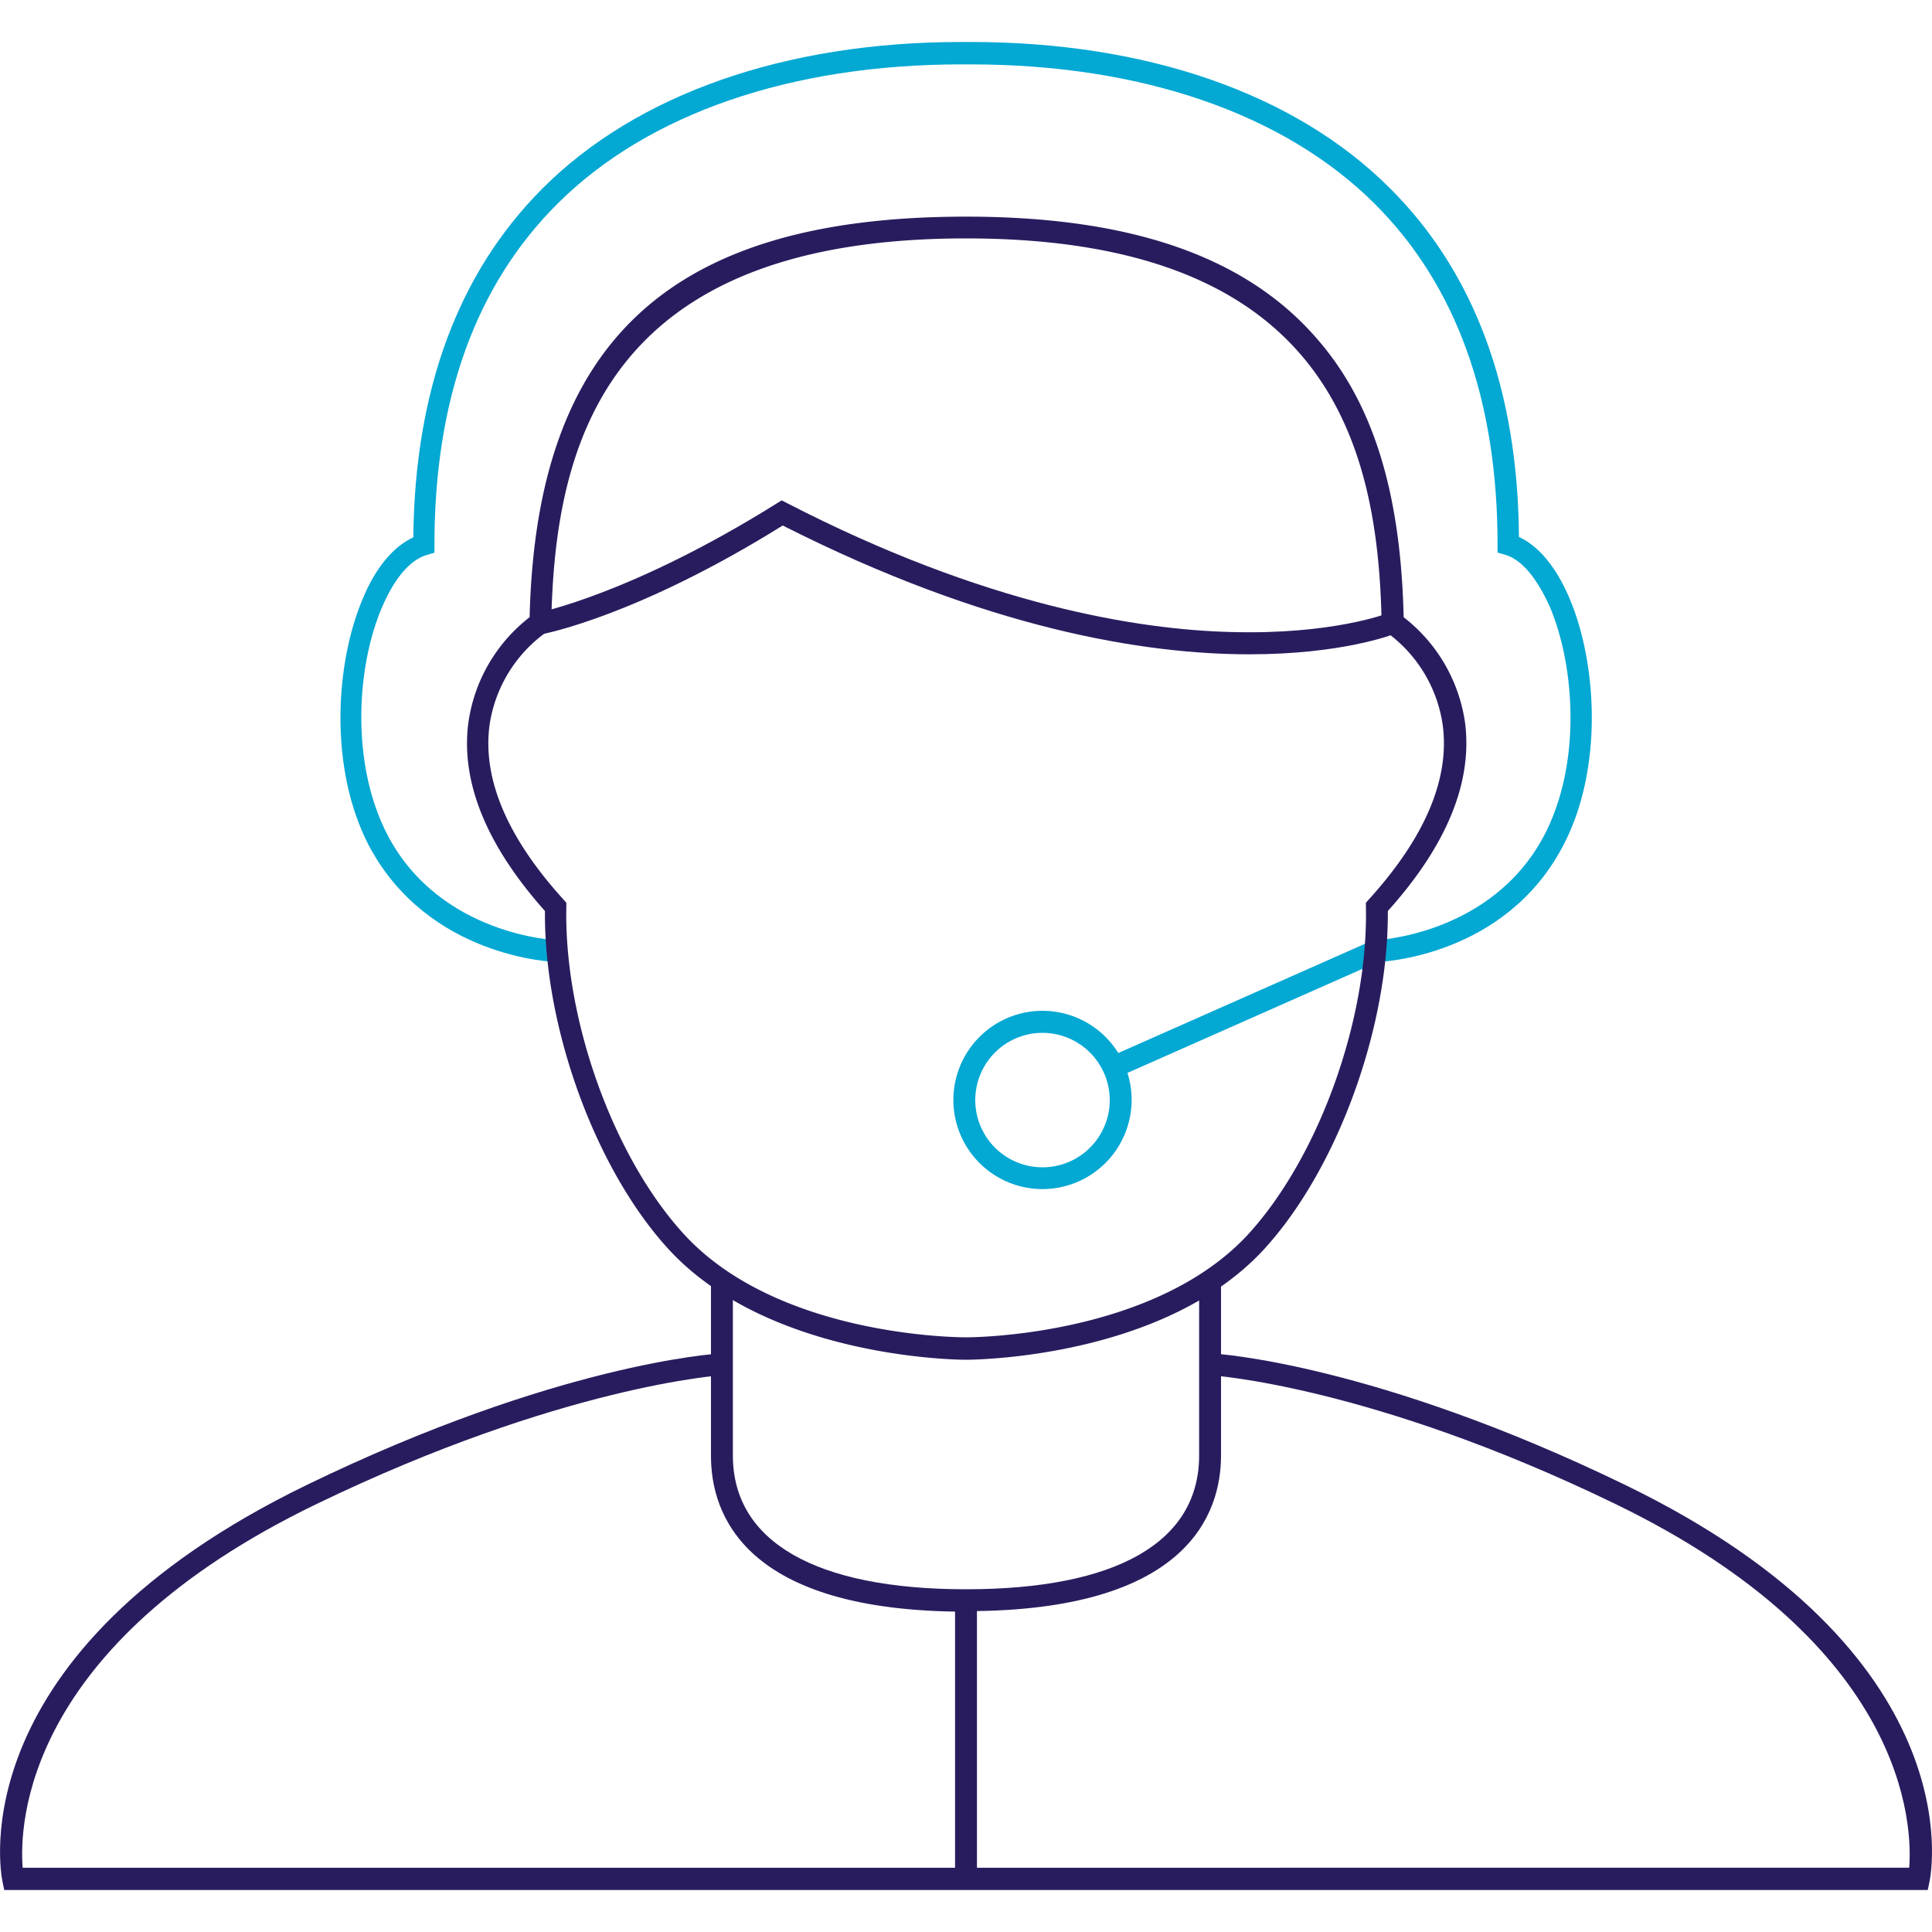
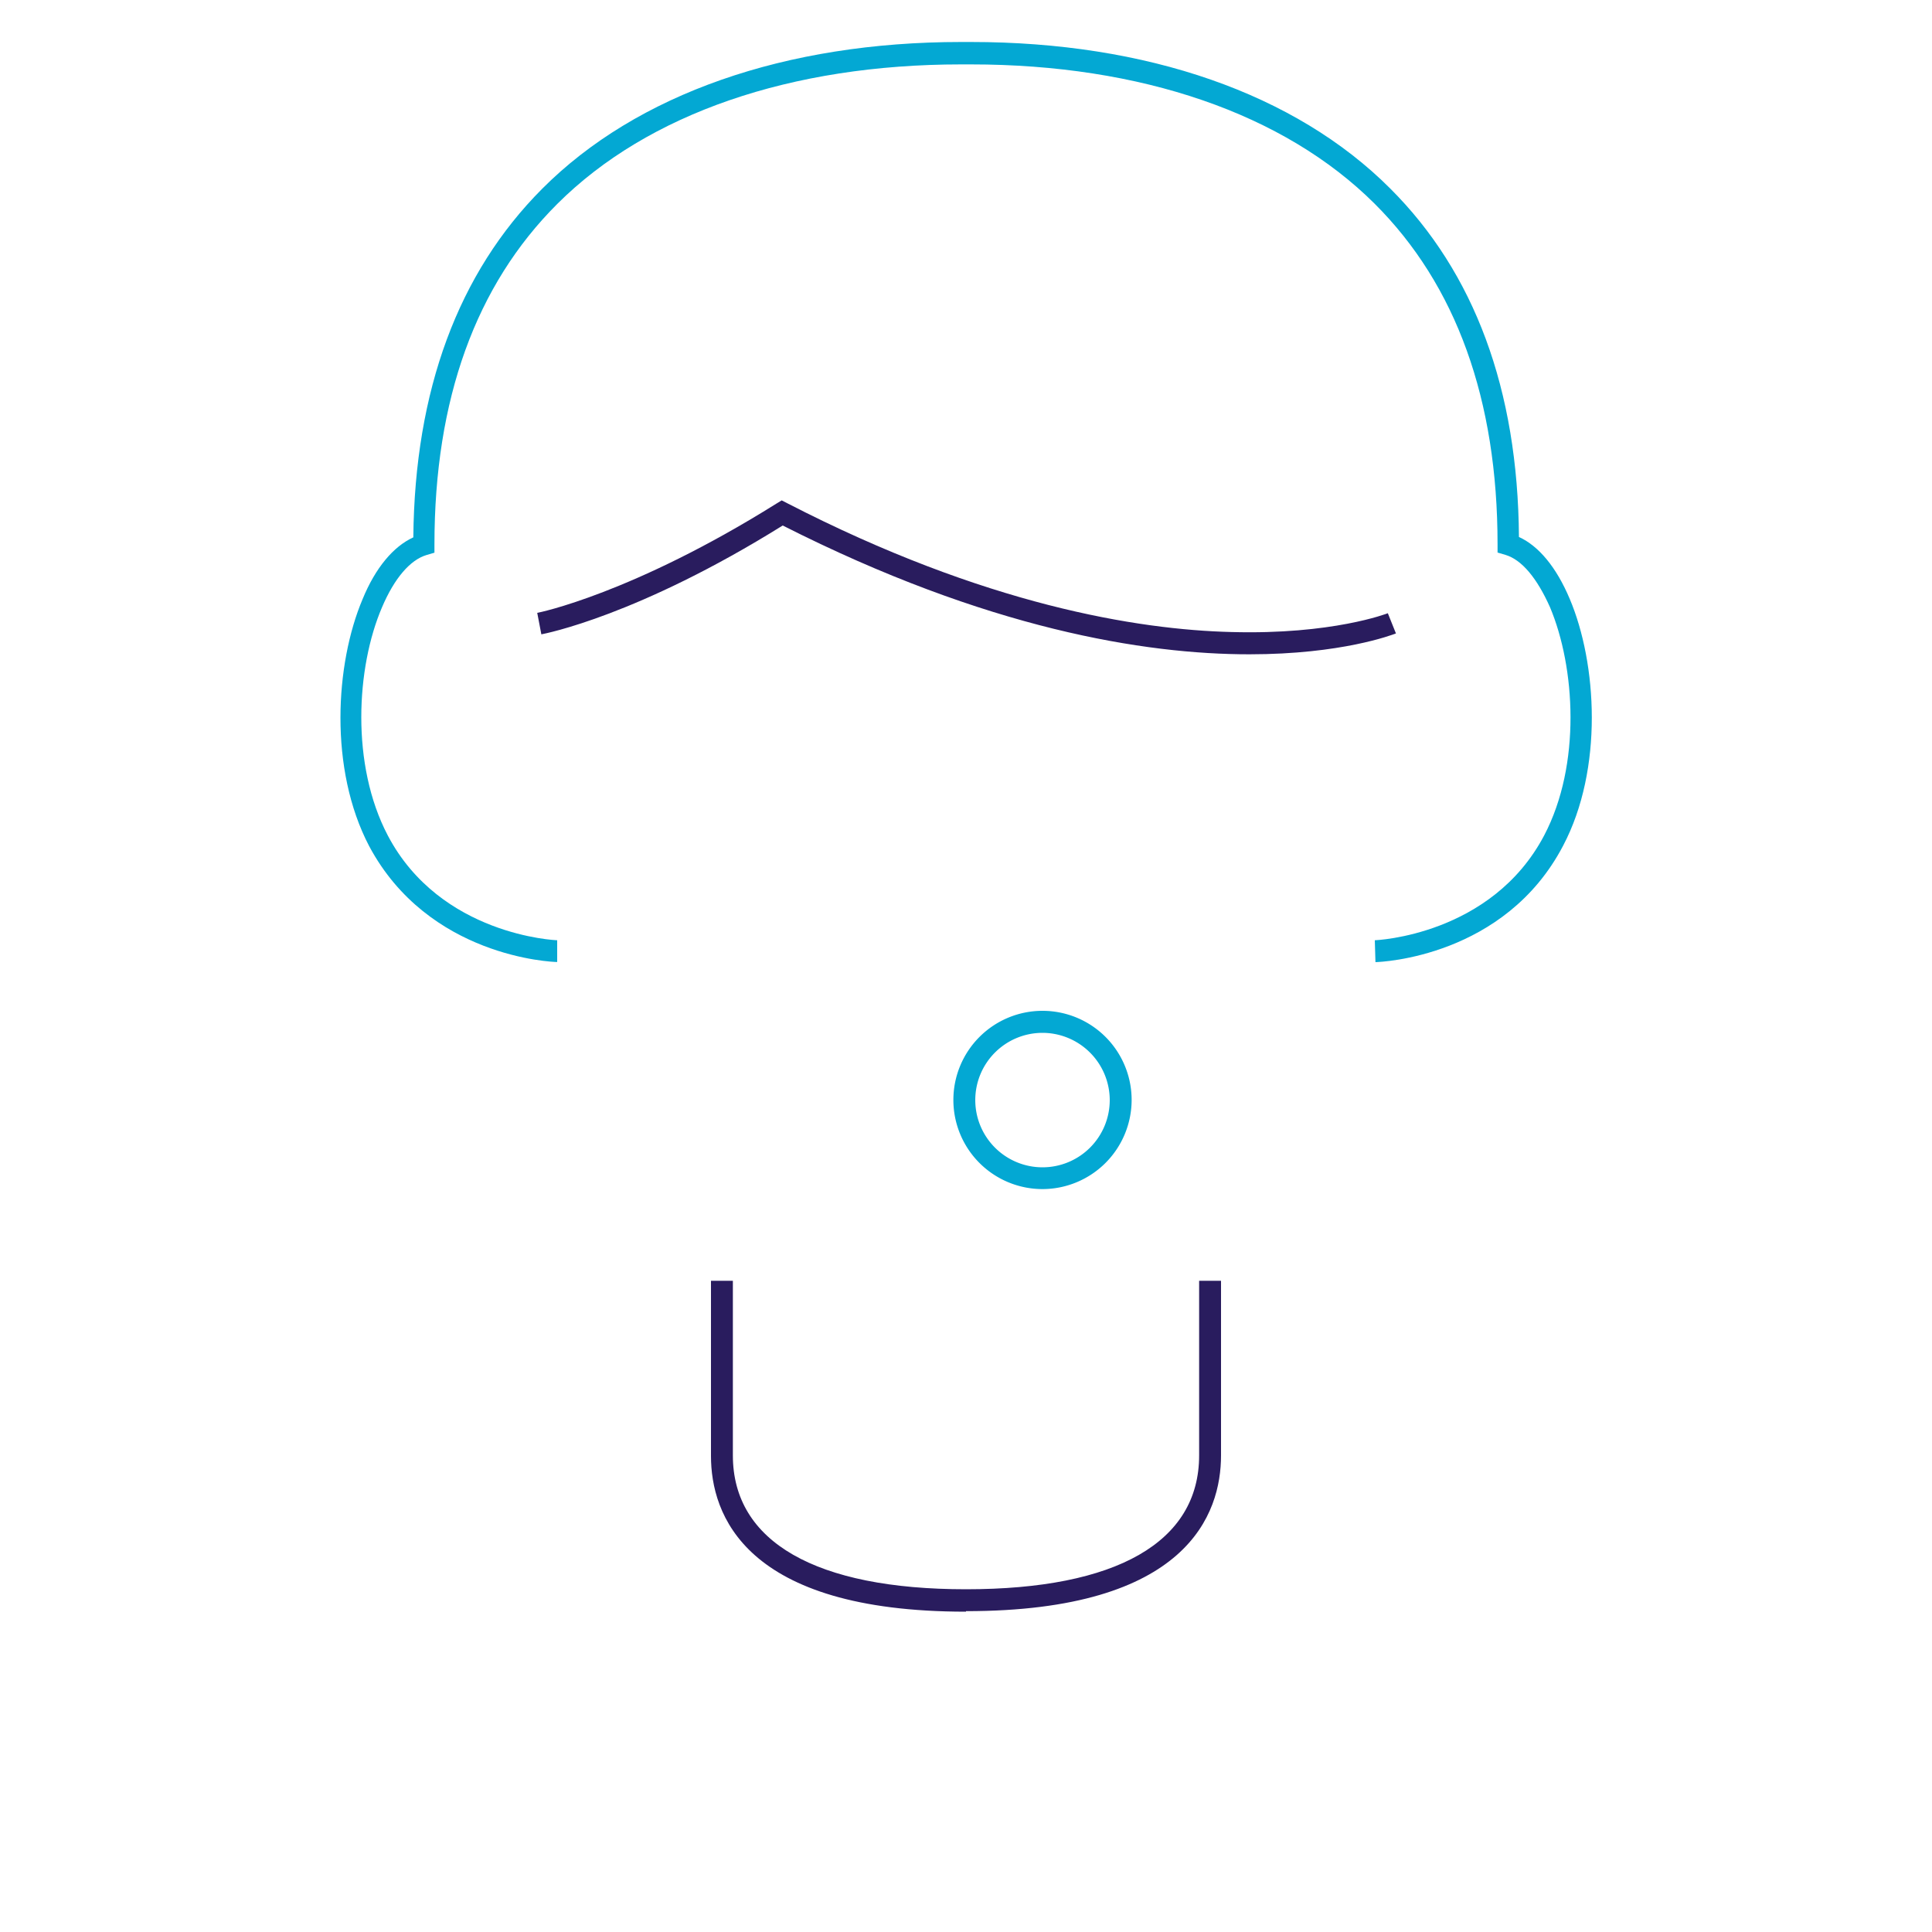
<svg xmlns="http://www.w3.org/2000/svg" id="Blue_Icons" data-name="Blue Icons" viewBox="0 0 150 150">
  <defs>
    <style>.cls-1{fill:#03a8d3;}.cls-2{fill:#291c5e;}</style>
  </defs>
-   <rect class="cls-1" x="85.49" y="77.5" width="22.23" height="1.7" transform="translate(-23.45 45.82) rotate(-23.88)" />
  <path class="cls-1" d="M80.94,92.32a6.92,6.92,0,1,1,6.92-6.91A6.93,6.93,0,0,1,80.94,92.32Zm0-12.13a5.22,5.22,0,1,0,5.22,5.22A5.23,5.23,0,0,0,80.94,80.19Z" />
-   <path class="cls-1" d="M106.79,74.7,106.74,73c.09,0,9.06-.37,13.15-8.14,2.89-5.5,2.41-13.07.45-17.72-1-2.24-2.18-3.68-3.46-4.06l-.61-.18v-.63c0-11.24-3.21-20.14-9.54-26.45C99.7,8.81,88.57,5,75.38,5h-.76C61.43,5,50.3,8.81,43.27,15.83,36.94,22.14,33.73,31,33.73,42.28v.63l-.61.18c-1.28.38-2.51,1.82-3.46,4.06-2,4.65-2.44,12.22.45,17.72C34.2,72.64,43.17,73,43.26,73l0,1.69c-.41,0-10-.38-14.6-9-3.14-6-2.63-14.16-.51-19.17,1-2.44,2.39-4.09,3.94-4.8.11-11.43,3.49-20.53,10-27.06C49.43,7.29,61,3.26,74.62,3.26h.76c13.64,0,25.19,4,32.55,11.37,6.55,6.53,9.92,15.63,10,27.06,1.55.71,2.91,2.36,3.94,4.8,2.12,5,2.63,13.21-.51,19.17C116.83,74.32,107.2,74.69,106.79,74.7Z" />
-   <path class="cls-2" d="M75.05,105.57H75c-1.44,0-15.55-.36-23.1-8.59-5.67-6.19-9.67-17.17-9.59-26.25-4.54-5.09-6.54-10-5.95-14.59a12.57,12.57,0,0,1,4.76-8.22c.52-21.5,11-31.1,33.88-31.1,12.77,0,21.67,3.08,27.19,9.41,4.4,5,6.56,11.94,6.79,21.69a12.61,12.61,0,0,1,4.77,8.22c.58,4.59-1.42,9.5-6,14.59.07,9.08-3.93,20.06-9.6,26.25-7.54,8.23-21.66,8.58-23.1,8.59ZM75,18.51c-28.06,0-31.94,16-32.2,29.87v.45l-.38.25A10.77,10.77,0,0,0,38,56.36c-.53,4.15,1.4,8.69,5.75,13.48l.22.25v.34c-.18,8.75,3.66,19.43,9.14,25.4,7.15,7.8,20.81,8,21.9,8s14.75-.24,21.9-8c5.48-6,9.32-16.65,9.14-25.4v-.34l.22-.25c4.35-4.79,6.28-9.33,5.75-13.49a10.77,10.77,0,0,0-4.38-7.27l-.37-.25v-.45C107,34.48,103.1,18.51,75,18.51Z" />
+   <path class="cls-1" d="M106.79,74.7,106.74,73c.09,0,9.06-.37,13.15-8.14,2.89-5.5,2.41-13.07.45-17.72-1-2.24-2.18-3.68-3.46-4.06l-.61-.18v-.63c0-11.24-3.21-20.14-9.54-26.45C99.7,8.81,88.57,5,75.38,5h-.76C61.43,5,50.3,8.81,43.27,15.83,36.94,22.14,33.73,31,33.73,42.28v.63l-.61.18c-1.28.38-2.51,1.82-3.46,4.06-2,4.65-2.44,12.22.45,17.72C34.2,72.64,43.17,73,43.26,73l0,1.69c-.41,0-10-.38-14.6-9-3.14-6-2.63-14.16-.51-19.17,1-2.44,2.39-4.09,3.94-4.8.11-11.43,3.49-20.53,10-27.06C49.43,7.29,61,3.26,74.62,3.26h.76c13.64,0,25.19,4,32.55,11.37,6.55,6.53,9.92,15.63,10,27.06,1.55.71,2.91,2.36,3.94,4.8,2.12,5,2.63,13.21-.51,19.17C116.83,74.32,107.2,74.69,106.79,74.7" />
  <path class="cls-2" d="M97,50.8c-8.1,0-20.34-1.95-36.23-10-11.23,7-18.43,8.39-18.74,8.45l-.32-1.67c.08,0,7.4-1.49,18.57-8.48l.41-.25.43.22c15.37,7.92,27.23,9.82,34.48,10,7.82.22,12.11-1.44,12.15-1.46l.63,1.57C108.08,49.29,104.17,50.8,97,50.8Z" />
  <path class="cls-2" d="M75,125.13h0c-17.23,0-19.8-7.58-19.8-12.09V99.44h1.7V113c0,6.7,6.43,10.39,18.1,10.39S93.1,119.74,93.1,113V99.44h1.7V113c0,4.51-2.57,12.09-19.8,12.09Zm0,0Z" />
-   <path class="cls-2" d="M149.67,146.74H.33l-.14-.67c-.15-.72-3.32-17.71,23.65-30.79C43.18,105.9,55.49,105.1,56,105.08l.1,1.69c-.12,0-12.52.82-31.52,10-22.79,11-23.08,25-22.82,28.24H148.23c.25-3.22-.09-17.23-22.81-28.24-19-9.22-31.4-10-31.52-10l.1-1.69c.51,0,12.82.82,32.16,10.2,27,13.08,23.8,30.07,23.65,30.79Z" />
-   <rect class="cls-2" x="74.15" y="124.28" width="1.7" height="21.62" />
</svg>